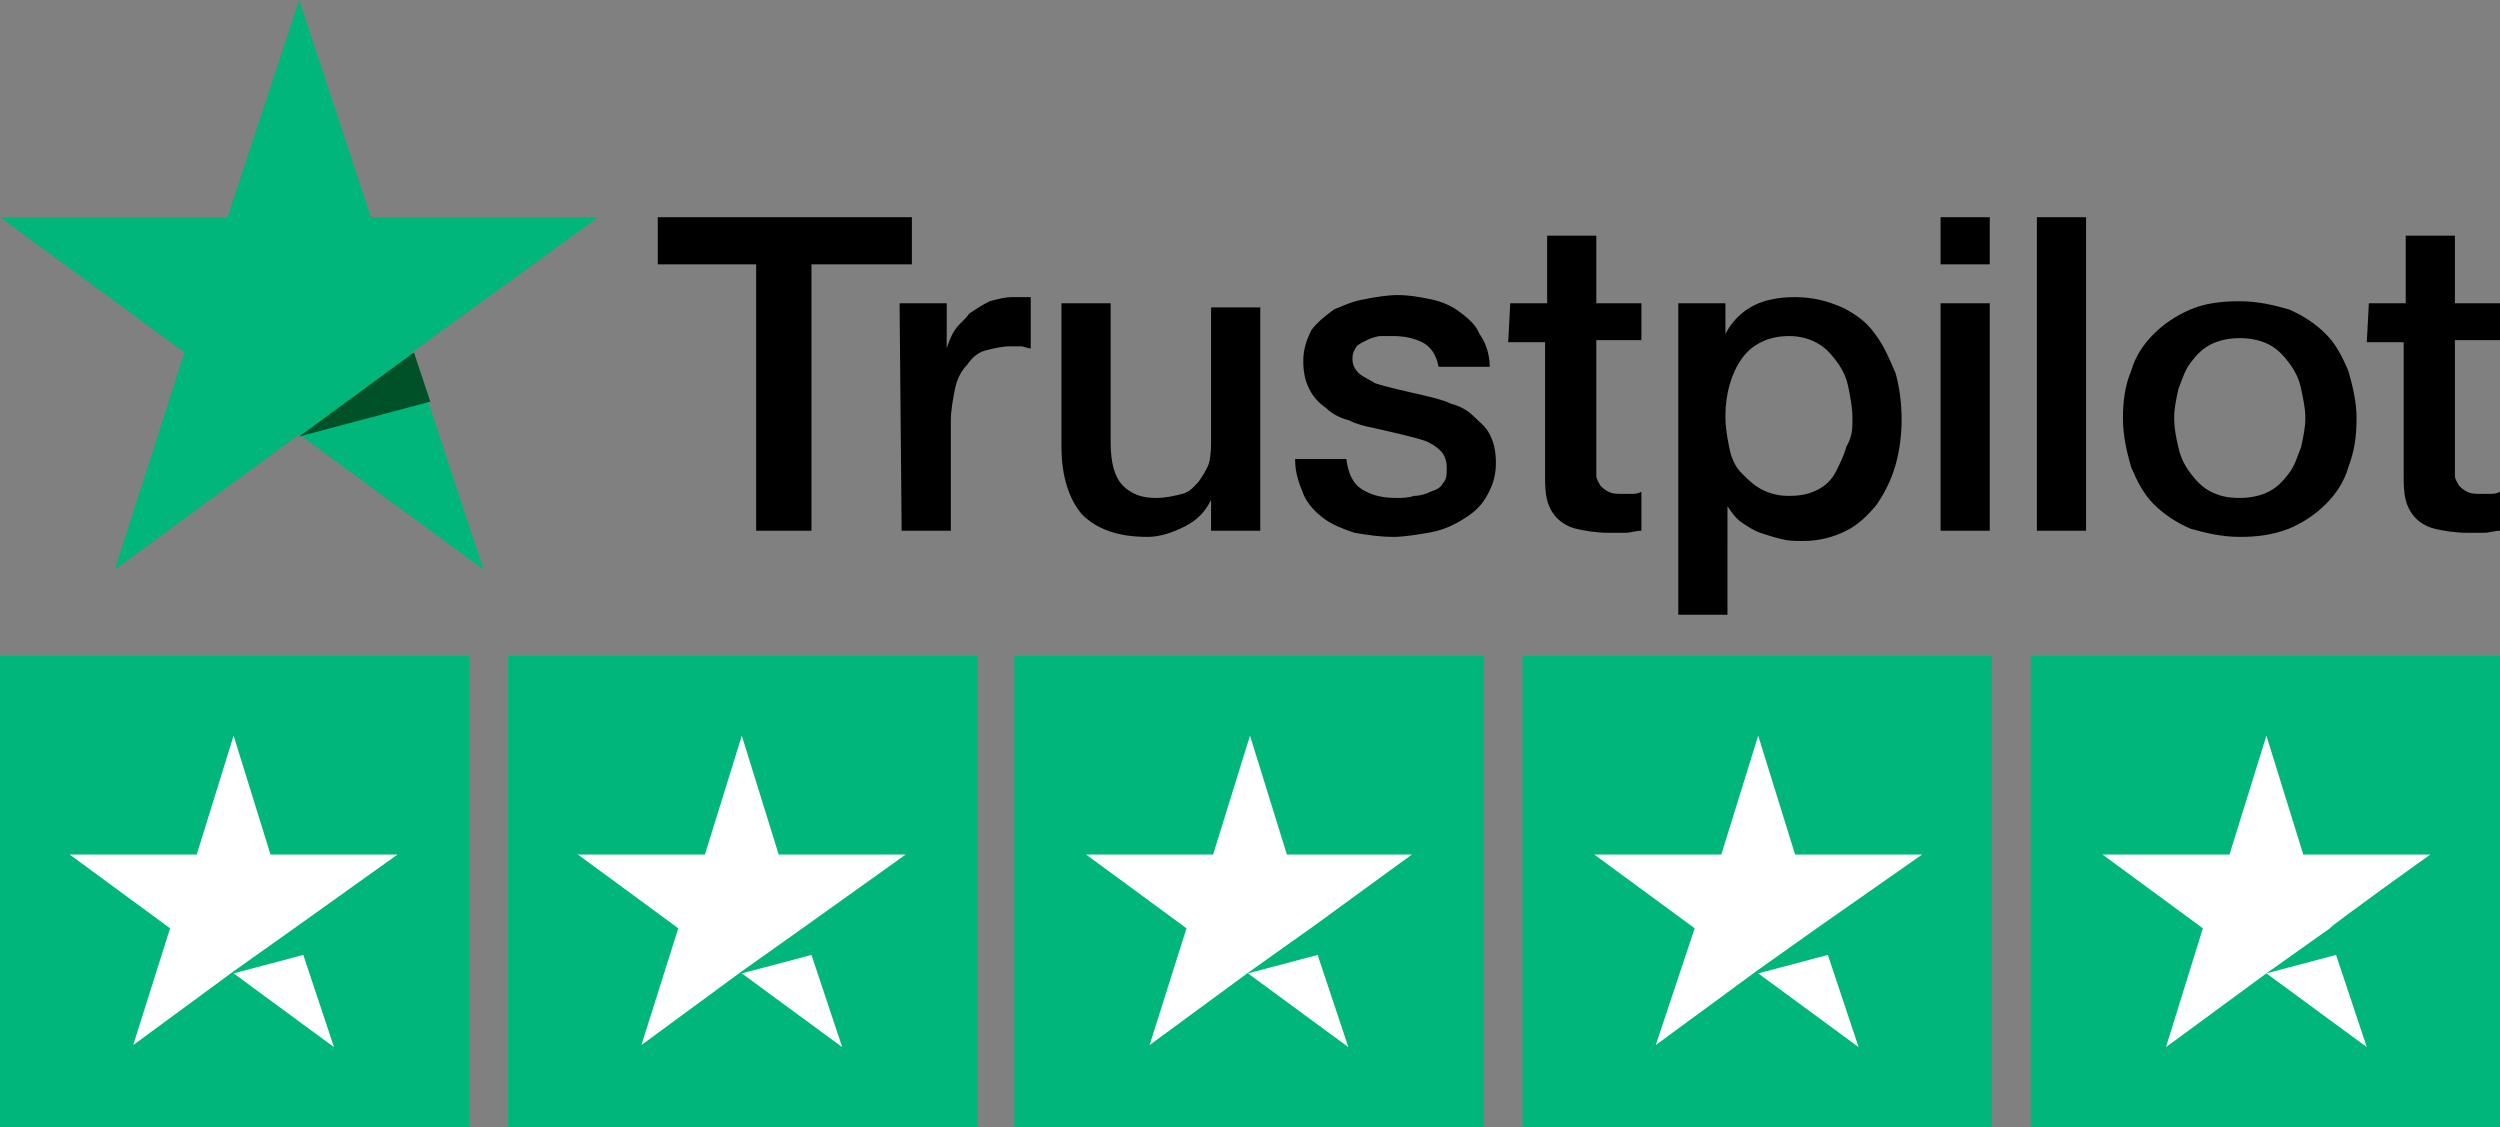
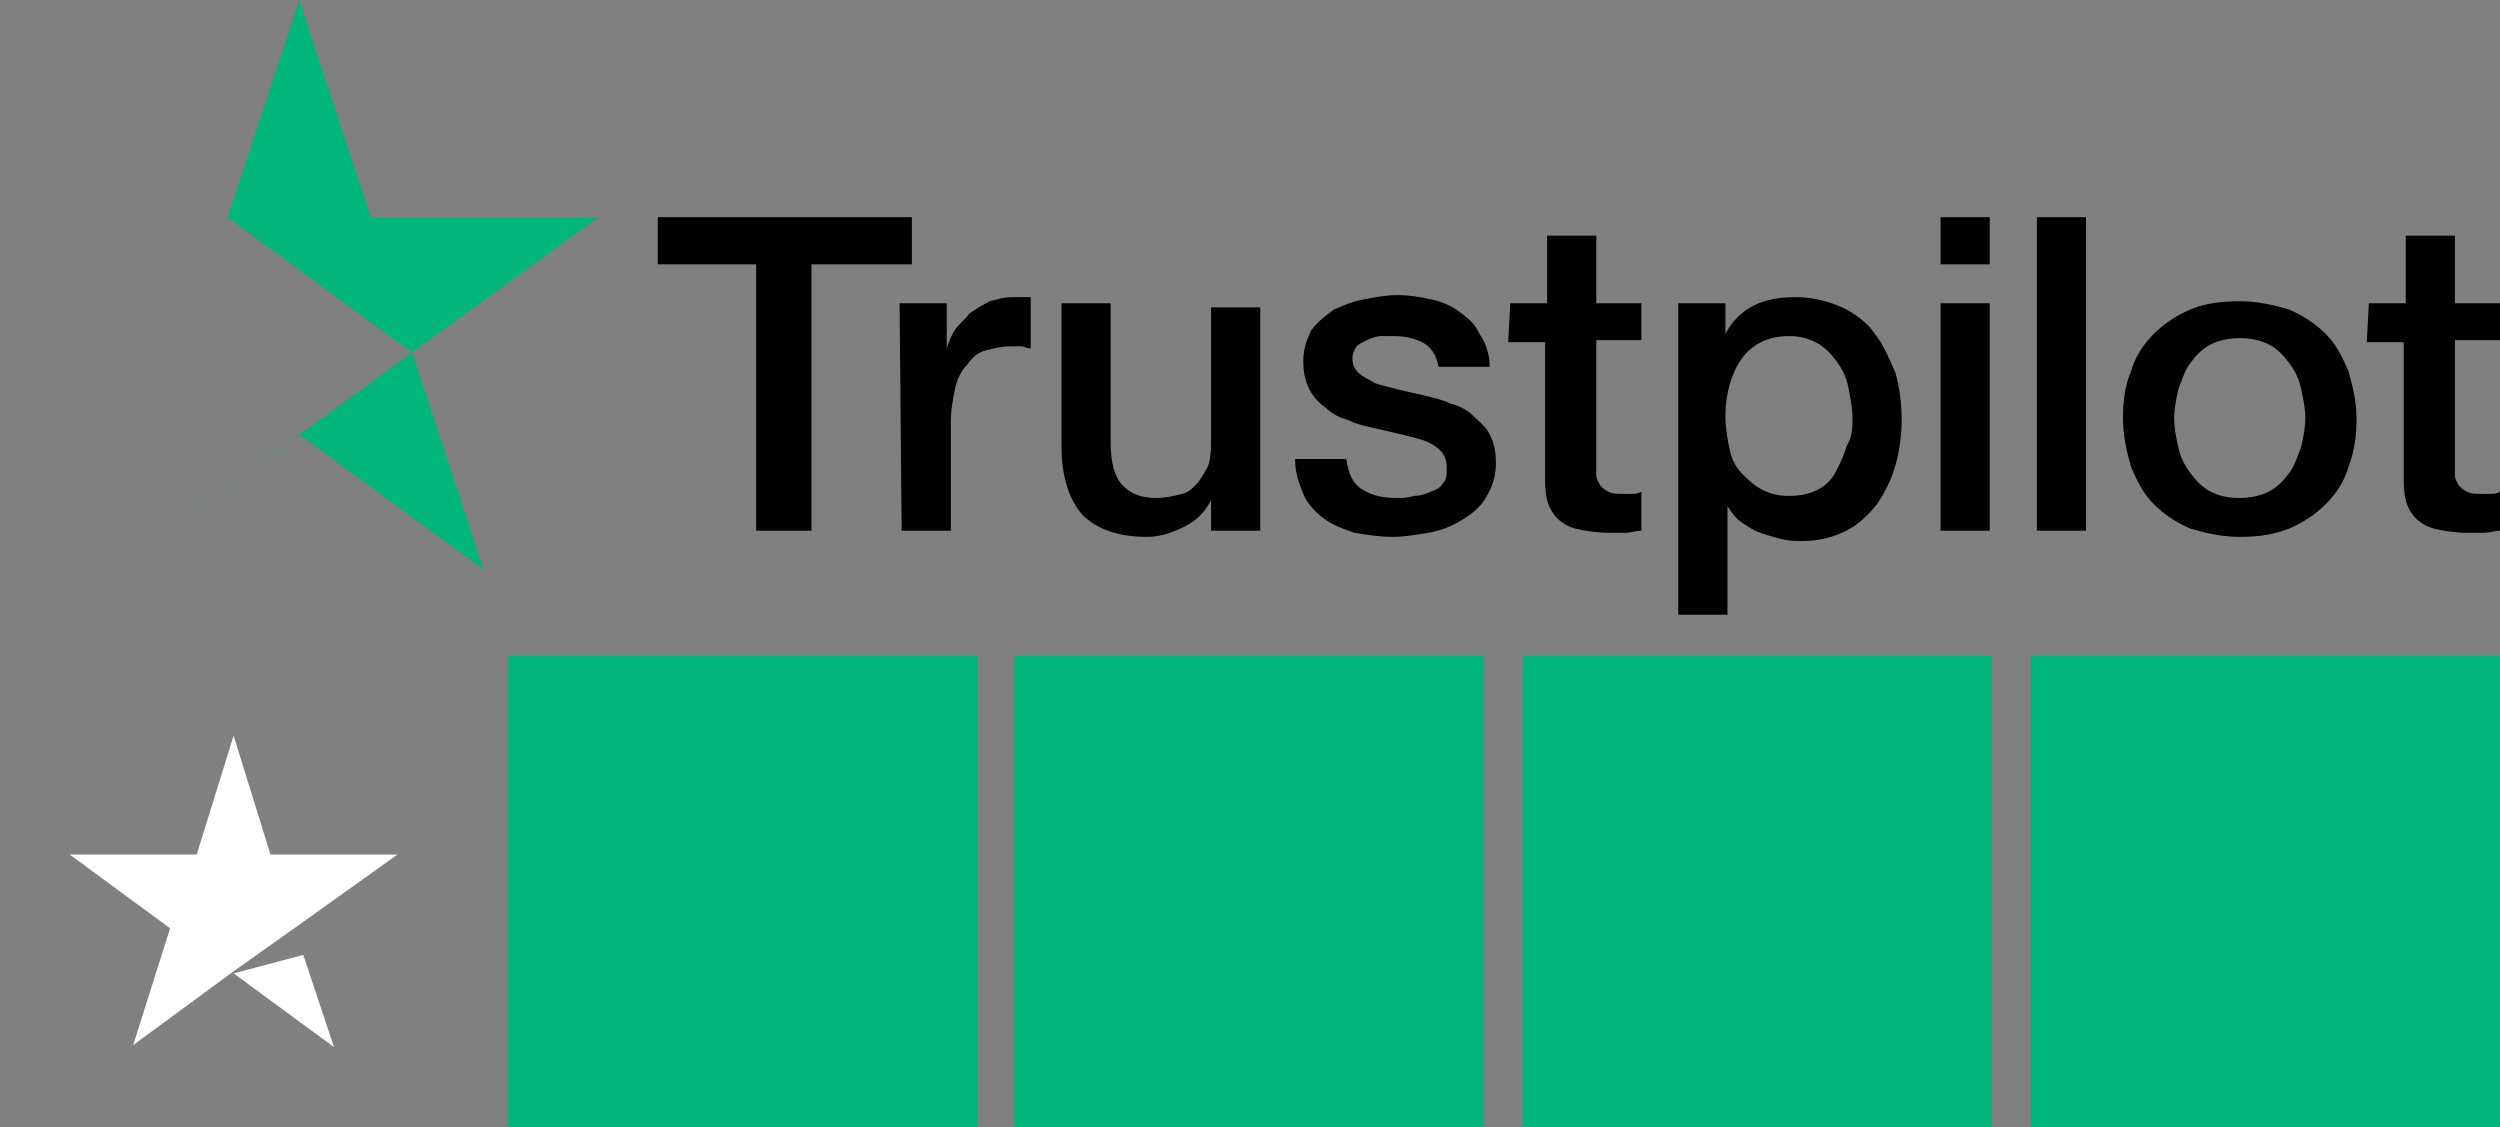
<svg xmlns="http://www.w3.org/2000/svg" version="1.1" id="Layer_1" x="0px" y="0px" viewBox="0 0 122 55" style="enable-background:new 0 0 122 55;" xml:space="preserve">
  <rect x="0" y="0" width="122" height="55" fill="#808080" stroke="none" />
  <style type="text/css"> .st0{fill:#00B67A;} .st1{fill:#005128;} .st2{fill:#FFFFFF;} </style>
  <g>
    <path d="M32.1,10.6h12.4v2.3h-4.9v13h-2.7v-13h-4.8C32.1,12.9,32.1,10.6,32.1,10.6z M43.9,14.8h2.3V17c0.1-0.3,0.2-0.6,0.4-0.9 c0.2-0.3,0.5-0.5,0.7-0.8c0.3-0.2,0.6-0.4,1-0.6c0.4-0.1,0.7-0.2,1.1-0.2h0.9V17c-0.2,0-0.3-0.1-0.5-0.1h-0.5 c-0.4,0-0.8,0.1-1.2,0.2s-0.7,0.4-0.9,0.7c-0.3,0.3-0.5,0.7-0.6,1.2c-0.1,0.5-0.2,1-0.2,1.6v5.3H44C44,25.9,43.9,14.8,43.9,14.8z M61.5,25.9h-2.4v-1.5c-0.3,0.6-0.7,1-1.3,1.3s-1.2,0.5-1.8,0.5c-1.5,0-2.5-0.4-3.2-1.1c-0.6-0.7-1-1.8-1-3.3v-7h2.4v6.8 c0,1,0.2,1.7,0.6,2.1c0.4,0.4,0.9,0.6,1.6,0.6c0.5,0,0.9-0.1,1.3-0.2s0.6-0.4,0.8-0.6c0.2-0.3,0.4-0.6,0.5-0.9 c0.1-0.4,0.1-0.8,0.1-1.2V15h2.4C61.5,15,61.5,25.9,61.5,25.9z M65.7,22.4c0.1,0.7,0.3,1.2,0.8,1.5c0.5,0.3,1,0.4,1.7,0.4 c0.2,0,0.5,0,0.8-0.1c0.3,0,0.6-0.1,0.8-0.2c0.3-0.1,0.5-0.2,0.6-0.4c0.2-0.2,0.2-0.4,0.2-0.8c0-0.3-0.1-0.6-0.3-0.8 c-0.2-0.2-0.5-0.4-0.8-0.5c-0.3-0.1-0.7-0.2-1.1-0.3c-0.4-0.1-0.9-0.2-1.3-0.3c-0.5-0.1-0.9-0.2-1.3-0.4c-0.4-0.1-0.8-0.3-1.1-0.6 c-0.3-0.2-0.6-0.5-0.8-0.9c-0.2-0.4-0.3-0.8-0.3-1.4s0.2-1.1,0.4-1.5c0.3-0.4,0.7-0.7,1.1-1c0.5-0.2,0.9-0.4,1.5-0.5 c0.5-0.1,1.1-0.2,1.6-0.2c0.6,0,1.1,0.1,1.6,0.2c0.5,0.1,1,0.3,1.4,0.6s0.8,0.6,1,1.1c0.3,0.4,0.5,1,0.5,1.6h-2.5 c-0.1-0.6-0.4-1-0.8-1.2s-0.9-0.3-1.4-0.3h-0.6c-0.2,0-0.5,0.1-0.7,0.2c-0.2,0.1-0.4,0.2-0.5,0.3c-0.1,0.2-0.2,0.3-0.2,0.6 s0.1,0.5,0.3,0.7s0.5,0.3,0.8,0.5c0.3,0.1,0.7,0.2,1.1,0.3c0.4,0.1,0.9,0.2,1.3,0.3c0.4,0.1,0.9,0.2,1.3,0.4 c0.4,0.1,0.8,0.3,1.1,0.6s0.6,0.5,0.8,0.9S73,22,73,22.6c0,0.7-0.2,1.2-0.5,1.7c-0.3,0.5-0.7,0.8-1.2,1.1c-0.5,0.3-1,0.5-1.6,0.6 c-0.6,0.1-1.2,0.2-1.7,0.2c-0.7,0-1.3-0.1-1.9-0.2c-0.6-0.2-1.1-0.4-1.5-0.7c-0.4-0.3-0.8-0.7-1-1.2s-0.4-1-0.4-1.7L65.7,22.4 L65.7,22.4z M73.7,14.8h1.8v-3.3h2.4v3.3h2.2v1.8h-2.2v6.6c0,0.2,0.1,0.3,0.2,0.5c0.1,0.1,0.2,0.2,0.4,0.3c0.2,0.1,0.4,0.1,0.6,0.1 h0.5c0.2,0,0.3,0,0.5-0.1v1.9c-0.3,0-0.5,0.1-0.8,0.1h-0.8c-0.6,0-1.2-0.1-1.6-0.2s-0.7-0.3-0.9-0.5s-0.4-0.5-0.5-0.9 c-0.1-0.4-0.1-0.8-0.1-1.2v-6.5h-1.8C73.6,16.7,73.7,14.8,73.7,14.8z M81.9,14.8h2.3v1.5c0.3-0.6,0.8-1.1,1.4-1.4 c0.6-0.3,1.3-0.4,2-0.4c0.9,0,1.6,0.2,2.3,0.5c0.6,0.3,1.2,0.7,1.6,1.3c0.4,0.5,0.7,1.2,1,1.9c0.2,0.7,0.3,1.5,0.3,2.3 c0,0.7-0.1,1.5-0.3,2.2S92,24,91.6,24.6c-0.4,0.5-0.9,1-1.5,1.3c-0.6,0.3-1.3,0.5-2.1,0.5c-0.4,0-0.7,0-1.1-0.1s-0.7-0.2-1-0.3 c-0.3-0.1-0.6-0.3-0.9-0.5s-0.5-0.5-0.7-0.8V30h-2.4C81.9,30,81.9,14.8,81.9,14.8z M90.4,20.4c0-0.5-0.1-1-0.2-1.5 c-0.1-0.5-0.3-0.9-0.6-1.3s-0.6-0.7-1-0.9c-0.4-0.2-0.8-0.3-1.3-0.3c-1,0-1.8,0.4-2.3,1.1c-0.5,0.7-0.8,1.7-0.8,2.8 c0,0.6,0.1,1.1,0.2,1.6s0.3,0.9,0.6,1.2c0.3,0.3,0.6,0.6,1,0.8c0.4,0.2,0.8,0.3,1.3,0.3c0.6,0,1-0.1,1.4-0.3 c0.4-0.2,0.7-0.5,0.9-0.9c0.2-0.4,0.4-0.8,0.5-1.2C90.4,21.3,90.4,20.9,90.4,20.4z M94.7,10.6h2.4v2.3h-2.4V10.6z M94.7,14.8h2.4 v11.1h-2.4C94.7,25.9,94.7,14.8,94.7,14.8z M99.4,10.6h2.4v15.3h-2.4C99.4,25.9,99.4,10.6,99.4,10.6z M109.3,26.2 c-0.9,0-1.7-0.2-2.4-0.4c-0.7-0.3-1.3-0.7-1.8-1.2s-0.8-1.1-1.1-1.8c-0.2-0.7-0.4-1.5-0.4-2.4c0-0.8,0.1-1.6,0.4-2.3 c0.2-0.7,0.6-1.3,1.1-1.8s1.1-0.9,1.8-1.2c0.7-0.3,1.5-0.4,2.4-0.4c0.9,0,1.7,0.2,2.4,0.4c0.7,0.3,1.3,0.7,1.8,1.2 c0.5,0.5,0.8,1.1,1.1,1.8c0.2,0.7,0.4,1.5,0.4,2.3c0,0.9-0.1,1.6-0.4,2.4c-0.2,0.7-0.6,1.3-1.1,1.8c-0.5,0.5-1.1,0.9-1.8,1.2 C110.9,26.1,110.2,26.2,109.3,26.2z M109.3,24.3c0.5,0,1-0.1,1.4-0.3c0.4-0.2,0.7-0.5,1-0.9c0.3-0.4,0.4-0.8,0.6-1.3 c0.1-0.5,0.2-0.9,0.2-1.4s-0.1-0.9-0.2-1.4c-0.1-0.5-0.3-0.9-0.6-1.3c-0.3-0.4-0.6-0.7-1-0.9c-0.4-0.2-0.9-0.3-1.4-0.3 c-0.5,0-1,0.1-1.4,0.3c-0.4,0.2-0.7,0.5-1,0.9s-0.4,0.8-0.6,1.3c-0.1,0.5-0.2,0.9-0.2,1.4s0.1,1,0.2,1.4c0.1,0.5,0.3,0.9,0.6,1.3 s0.6,0.7,1,0.9C108.3,24.2,108.7,24.3,109.3,24.3z M115.6,14.8h1.8v-3.3h2.4v3.3h2.2v1.8h-2.2v6.6c0,0.2,0.1,0.3,0.2,0.5 c0.1,0.1,0.2,0.2,0.4,0.3c0.2,0.1,0.4,0.1,0.6,0.1h0.5c0.2,0,0.3,0,0.5-0.1v1.9c-0.3,0-0.5,0.1-0.8,0.1h-0.8 c-0.6,0-1.2-0.1-1.6-0.2c-0.4-0.1-0.7-0.3-0.9-0.5c-0.2-0.2-0.4-0.5-0.5-0.9s-0.1-0.8-0.1-1.2v-6.5h-1.8 C115.5,16.7,115.6,14.8,115.6,14.8z" />
-     <path class="st0" d="M29.2,10.6H18.1L14.6,0l-3.5,10.6H0l9,6.6L5.6,27.8l9-6.6l9,6.6l-3.5-10.6L29.2,10.6z" />
-     <path class="st1" d="M21,19.6l-0.8-2.4l-5.6,4.1L21,19.6z" />
+     <path class="st0" d="M29.2,10.6H18.1L14.6,0l-3.5,10.6l9,6.6L5.6,27.8l9-6.6l9,6.6l-3.5-10.6L29.2,10.6z" />
  </g>
  <g id="Trustpilot_ratings_4halfstar-RGB">
-     <path id="Rectangle-path" class="st0" d="M0,32h22.9v23H0V32z" />
    <path id="Rectangle-path_1_" class="st0" d="M99.1,32H122v23H99.1V32z" />
    <path class="st0" d="M24.8,32h22.9v23H24.8V32z M49.5,32h22.9v23H49.5V32z M74.3,32h22.9v23H74.3V32z" />
    <path id="Shape" class="st2" d="M11.4,47.5l3.4-0.9l1.5,4.5L11.4,47.5z M19.4,41.7h-6.2l-1.8-5.8l-1.8,5.8H3.4l4.9,3.6L6.5,51 l4.9-3.6l3.1-2.2L19.4,41.7z" />
-     <path class="st2" d="M36.2,47.5l3.4-0.9l1.5,4.5L36.2,47.5z M44.2,41.7h-6.2l-1.8-5.8l-1.8,5.8h-6.2l4.9,3.6L31.3,51l4.9-3.6 l3.1-2.2L44.2,41.7z M60.9,47.5l3.4-0.9l1.5,4.5L60.9,47.5z M68.9,41.7h-6.1l-1.8-5.8l-1.8,5.8h-6.2l4.9,3.6L56.1,51l4.9-3.6 l3.1-2.2L68.9,41.7z M85.8,47.5l3.4-0.9l1.5,4.5L85.8,47.5z M93.8,41.7h-6.2l-1.8-5.8l-1.8,5.8h-6.2l4.9,3.6L80.8,51l4.9-3.6 l3.1-2.2L93.8,41.7z M110.6,47.5l3.4-0.9l1.5,4.5L110.6,47.5z M118.6,41.7h-6.2l-1.8-5.8l-1.8,5.8h-6.2l4.9,3.6l-1.8,5.8l4.9-3.6 l3.1-2.2C113.7,45.2,118.6,41.7,118.6,41.7z" />
  </g>
</svg>